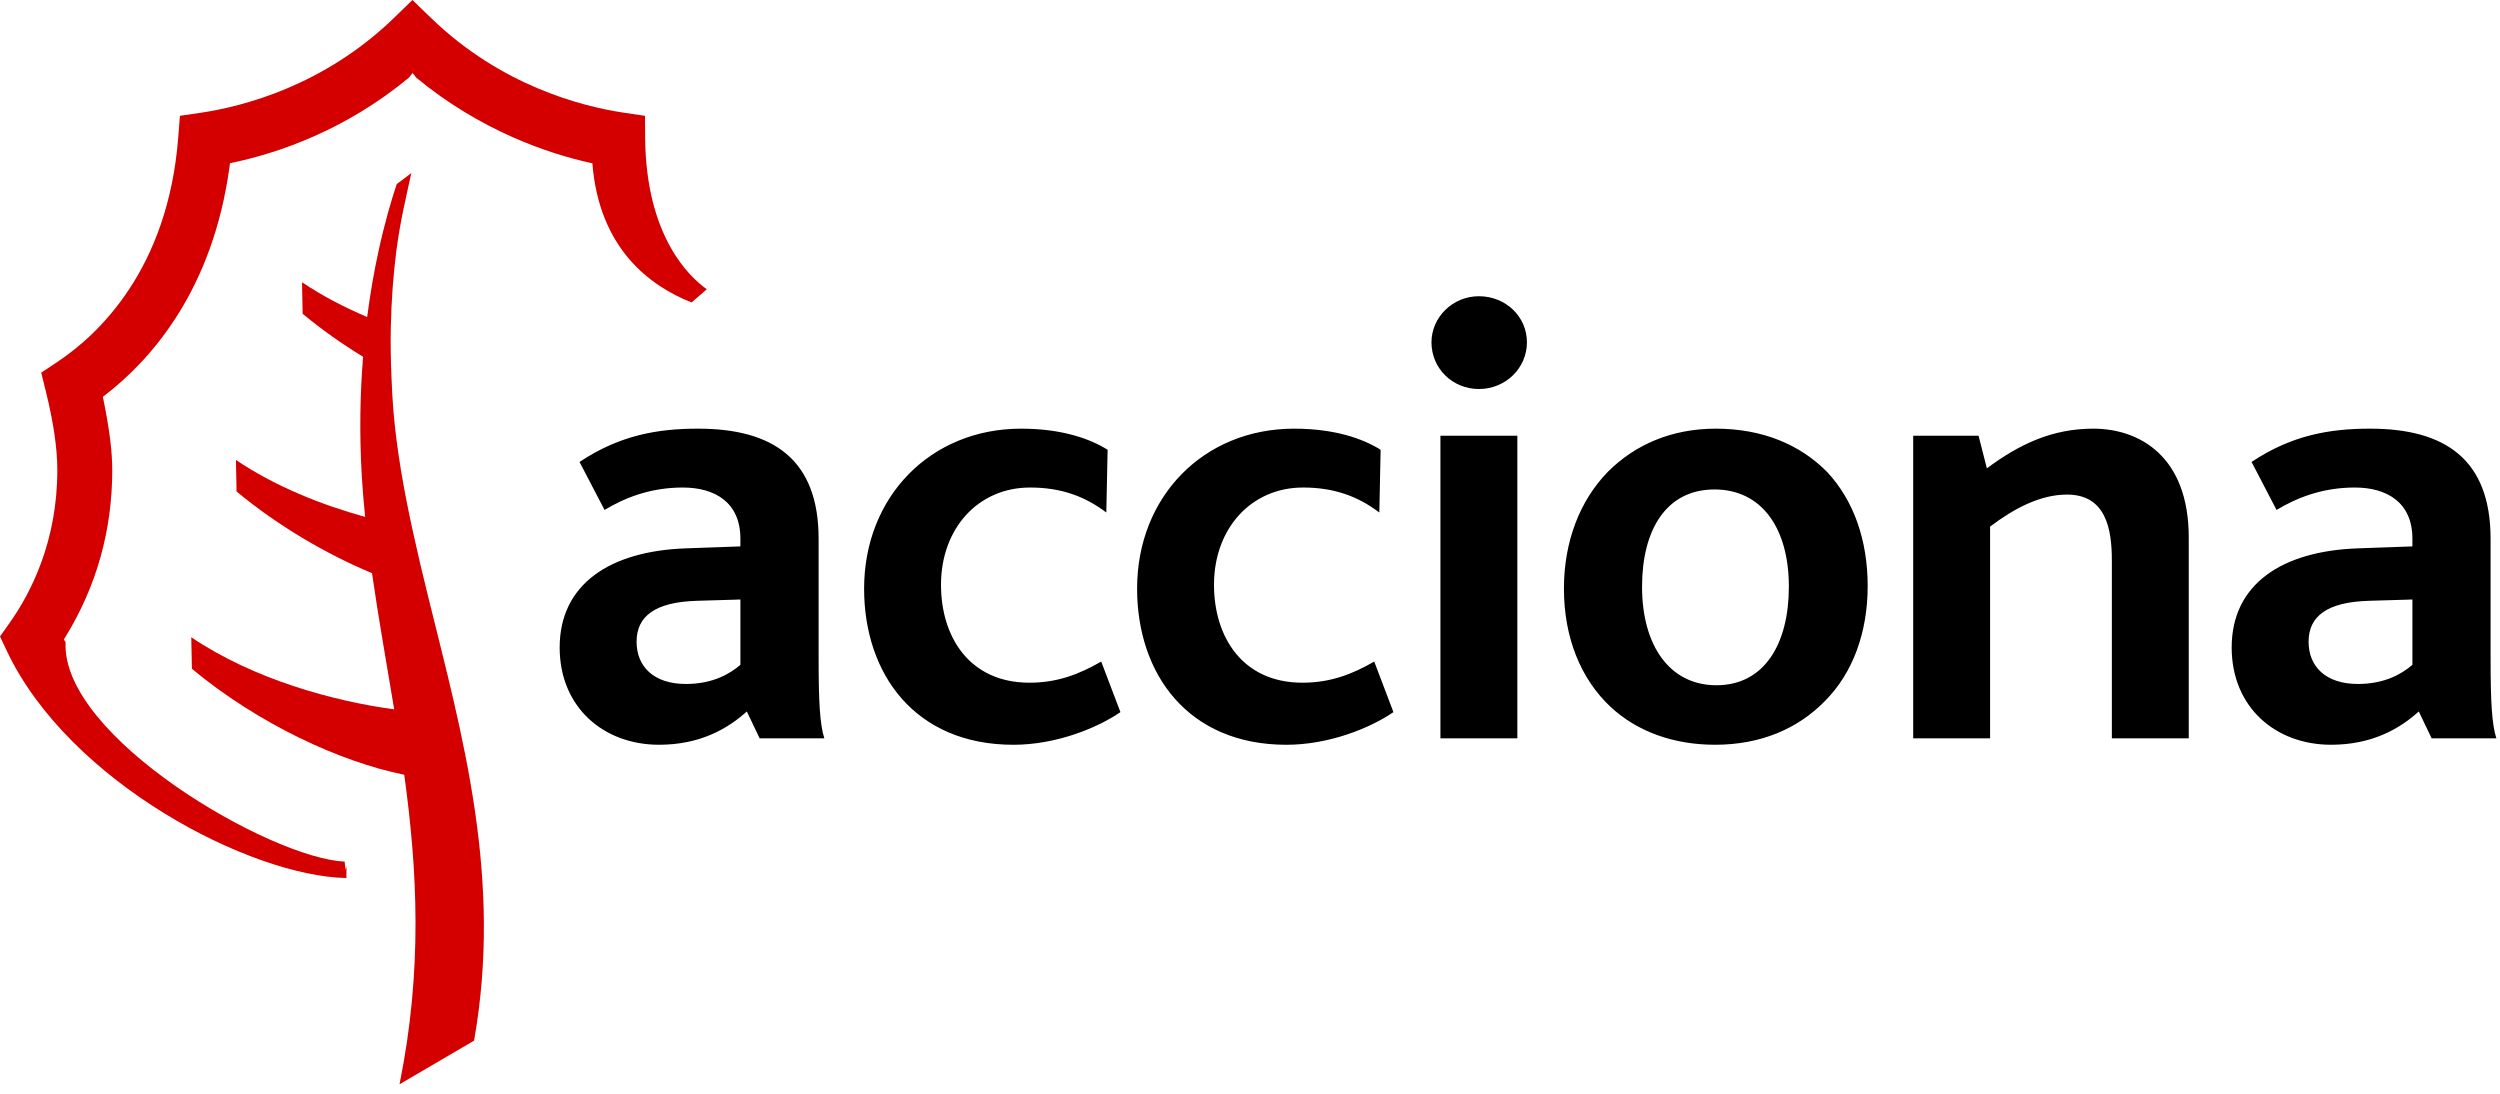
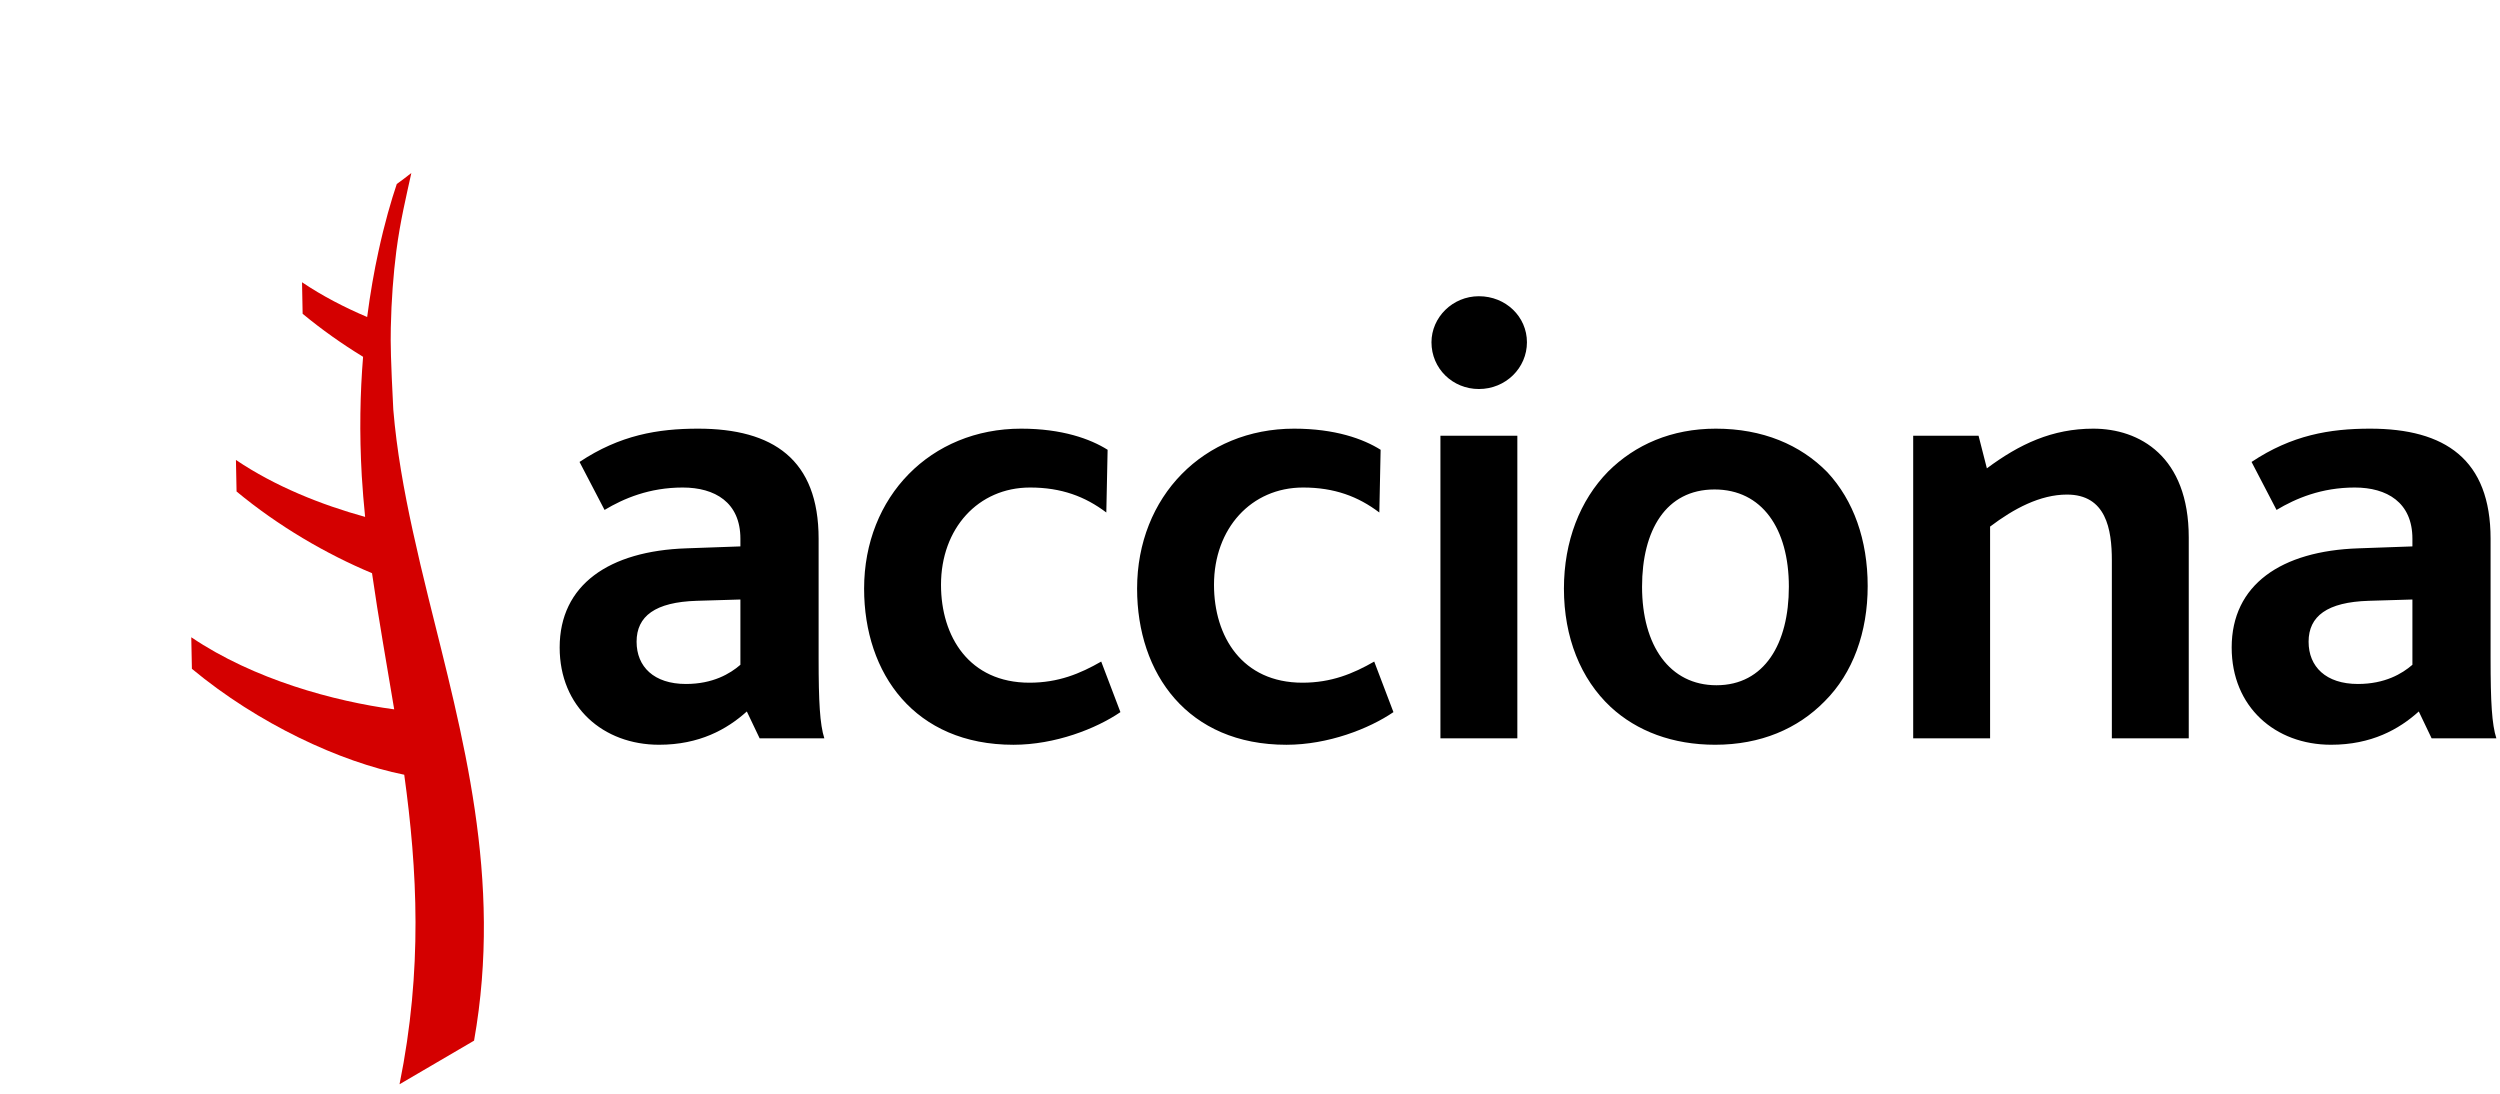
<svg xmlns="http://www.w3.org/2000/svg" width="112" height="49" viewBox="0 0 112 49" fill="none">
  <g id="Vector">
-     <path d="M19.195 26.788C18.946 25.778 18.708 24.778 18.491 23.78C18.093 21.96 17.77 20.156 17.62 18.354C17.579 17.849 17.559 17.37 17.538 16.891C17.506 16.128 17.493 15.388 17.508 14.688C17.533 13.441 17.623 12.29 17.755 11.25C17.931 9.891 18.214 8.738 18.428 7.751C18.215 7.92 17.997 8.084 17.776 8.243C17.529 8.975 17.231 9.991 16.954 11.268C16.765 12.13 16.59 13.118 16.449 14.202C15.432 13.771 14.439 13.257 13.531 12.645L13.558 14.057C14.413 14.766 15.328 15.411 16.266 15.985C16.135 17.593 16.095 19.377 16.208 21.33C16.244 21.943 16.297 22.551 16.357 23.157C14.397 22.615 12.328 21.792 10.57 20.606L10.598 22.019C12.467 23.569 14.616 24.822 16.667 25.679C16.957 27.716 17.323 29.733 17.66 31.779C14.984 31.42 11.376 30.447 8.569 28.549L8.597 29.963C11.568 32.429 15.245 34.134 18.11 34.708C18.696 38.961 18.941 43.437 17.899 48.575L21.238 46.621C22.531 39.339 20.712 32.925 19.195 26.788Z" fill="#D40000" />
-     <path d="M26.538 7.316C24.532 6.884 21.495 5.835 18.648 3.479L18.484 3.272L18.319 3.479C15.473 5.835 12.487 6.842 10.481 7.274L10.302 7.312L10.28 7.492C9.533 12.929 6.853 16.033 4.737 17.679L4.608 17.777L4.64 17.936C4.906 19.238 5.029 20.232 5.029 21.063C5.029 23.749 4.329 26.257 2.943 28.514L2.86 28.645L2.939 28.779C2.743 33.033 12.172 38.472 15.44 38.598C15.504 39.431 15.523 38.437 15.523 38.925C15.523 39.1 15.521 39.226 15.519 39.336C11.221 39.257 3.088 35.048 0.306 29.162L-0 28.513C0.119 28.344 0.416 27.926 0.416 27.926C1.398 26.547 2.568 24.237 2.568 21.063C2.568 20.091 2.4 18.936 2.054 17.534L1.846 16.695C2.054 16.556 2.568 16.215 2.568 16.215C4.393 15.003 7.523 12.085 7.984 6.166L8.06 5.189C8.339 5.149 9.03 5.046 9.03 5.046C10.899 4.764 14.506 3.841 17.635 0.817C17.635 0.817 18.22 0.248 18.477 6.10352e-05C18.738 0.248 19.323 0.817 19.323 0.817C22.452 3.841 26.057 4.764 27.927 5.046C27.927 5.046 28.619 5.149 28.896 5.189C28.899 5.472 28.902 6.169 28.902 6.169C28.939 10.608 30.901 12.417 31.665 12.958C31.412 13.175 31.122 13.428 30.982 13.55C29.089 12.799 26.841 11.118 26.538 7.316Z" fill="#D40000" />
+     <path d="M19.195 26.788C18.946 25.778 18.708 24.778 18.491 23.78C18.093 21.96 17.77 20.156 17.62 18.354C17.506 16.128 17.493 15.388 17.508 14.688C17.533 13.441 17.623 12.29 17.755 11.25C17.931 9.891 18.214 8.738 18.428 7.751C18.215 7.92 17.997 8.084 17.776 8.243C17.529 8.975 17.231 9.991 16.954 11.268C16.765 12.13 16.59 13.118 16.449 14.202C15.432 13.771 14.439 13.257 13.531 12.645L13.558 14.057C14.413 14.766 15.328 15.411 16.266 15.985C16.135 17.593 16.095 19.377 16.208 21.33C16.244 21.943 16.297 22.551 16.357 23.157C14.397 22.615 12.328 21.792 10.57 20.606L10.598 22.019C12.467 23.569 14.616 24.822 16.667 25.679C16.957 27.716 17.323 29.733 17.66 31.779C14.984 31.42 11.376 30.447 8.569 28.549L8.597 29.963C11.568 32.429 15.245 34.134 18.11 34.708C18.696 38.961 18.941 43.437 17.899 48.575L21.238 46.621C22.531 39.339 20.712 32.925 19.195 26.788Z" fill="#D40000" />
    <path d="M33.17 29.782C32.71 30.182 31.935 30.642 30.73 30.642C29.295 30.642 28.519 29.868 28.519 28.75C28.519 27.603 29.352 26.973 31.218 26.916L33.17 26.858V29.782ZM36.93 33.078C36.73 32.448 36.674 31.445 36.674 29.496V24.135C36.674 20.58 34.633 19.204 31.275 19.204C29.467 19.204 27.773 19.491 25.963 20.695L27.084 22.845C27.945 22.329 29.094 21.841 30.586 21.841C32.023 21.841 33.17 22.501 33.17 24.135V24.479L30.758 24.565C27.285 24.68 25.073 26.199 25.073 29.008C25.073 31.673 27.026 33.365 29.525 33.365C31.332 33.365 32.566 32.676 33.458 31.874L34.032 33.078H36.93ZM45.401 33.366C40.979 33.366 38.712 30.182 38.712 26.371C38.712 22.244 41.697 19.204 45.745 19.204C47.583 19.204 48.846 19.663 49.621 20.15L49.563 22.96C48.615 22.244 47.553 21.841 46.147 21.841C43.821 21.841 42.157 23.675 42.157 26.199C42.157 28.521 43.419 30.585 46.12 30.585C47.411 30.585 48.386 30.182 49.334 29.638L50.195 31.903C49.104 32.648 47.267 33.366 45.401 33.366ZM57.631 33.366C53.21 33.366 50.942 30.182 50.942 26.371C50.942 22.244 53.927 19.204 57.975 19.204C59.813 19.204 61.077 19.663 61.852 20.15L61.794 22.96C60.847 22.244 59.785 21.841 58.378 21.841C56.053 21.841 54.387 23.675 54.387 26.199C54.387 28.521 55.65 30.585 58.349 30.585C59.64 30.585 60.618 30.182 61.565 29.638L62.426 31.903C61.335 32.648 59.498 33.366 57.631 33.366ZM66.254 17.428C65.077 17.428 64.13 16.511 64.13 15.334C64.13 14.217 65.077 13.271 66.254 13.271C67.46 13.271 68.407 14.189 68.407 15.334C68.407 16.481 67.46 17.428 66.254 17.428ZM64.531 33.078H67.977V19.52H64.531V33.078ZM80.141 26.285C80.141 28.836 79.049 30.699 76.896 30.699C74.8 30.699 73.564 28.922 73.564 26.285C73.564 23.763 74.628 21.928 76.81 21.928C78.935 21.928 80.141 23.675 80.141 26.285ZM83.672 26.257C83.672 24.192 83.041 22.416 81.864 21.154C80.657 19.922 78.963 19.204 76.868 19.204C74.887 19.204 73.251 19.922 72.044 21.125C70.781 22.416 70.064 24.25 70.064 26.371C70.064 28.549 70.81 30.413 72.159 31.673C73.336 32.762 74.945 33.365 76.84 33.365C78.878 33.365 80.542 32.648 81.748 31.415C83.012 30.155 83.672 28.321 83.672 26.257ZM94.611 33.078V25.109C94.611 23.705 94.352 22.157 92.6 22.157C91.396 22.157 90.218 22.788 89.156 23.591V33.078H85.711V19.52H88.639L89.012 20.982C90.476 19.893 91.94 19.204 93.779 19.204C95.845 19.204 98.056 20.438 98.056 24.078V33.078H94.611ZM108.076 29.782C107.616 30.182 106.842 30.642 105.635 30.642C104.2 30.642 103.425 29.868 103.425 28.75C103.425 27.603 104.257 26.973 106.124 26.916L108.076 26.858V29.782ZM111.837 33.078C111.635 32.448 111.578 31.445 111.578 29.496V24.135C111.578 20.58 109.538 19.204 106.181 19.204C104.371 19.204 102.677 19.491 100.87 20.695L101.989 22.845C102.851 22.329 103.999 21.841 105.493 21.841C106.927 21.841 108.076 22.501 108.076 24.135V24.479L105.664 24.565C102.19 24.68 99.979 26.199 99.979 29.008C99.979 31.673 101.932 33.365 104.429 33.365C106.238 33.365 107.473 32.676 108.362 31.874L108.937 33.078H111.837Z" fill="black" />
  </g>
</svg>